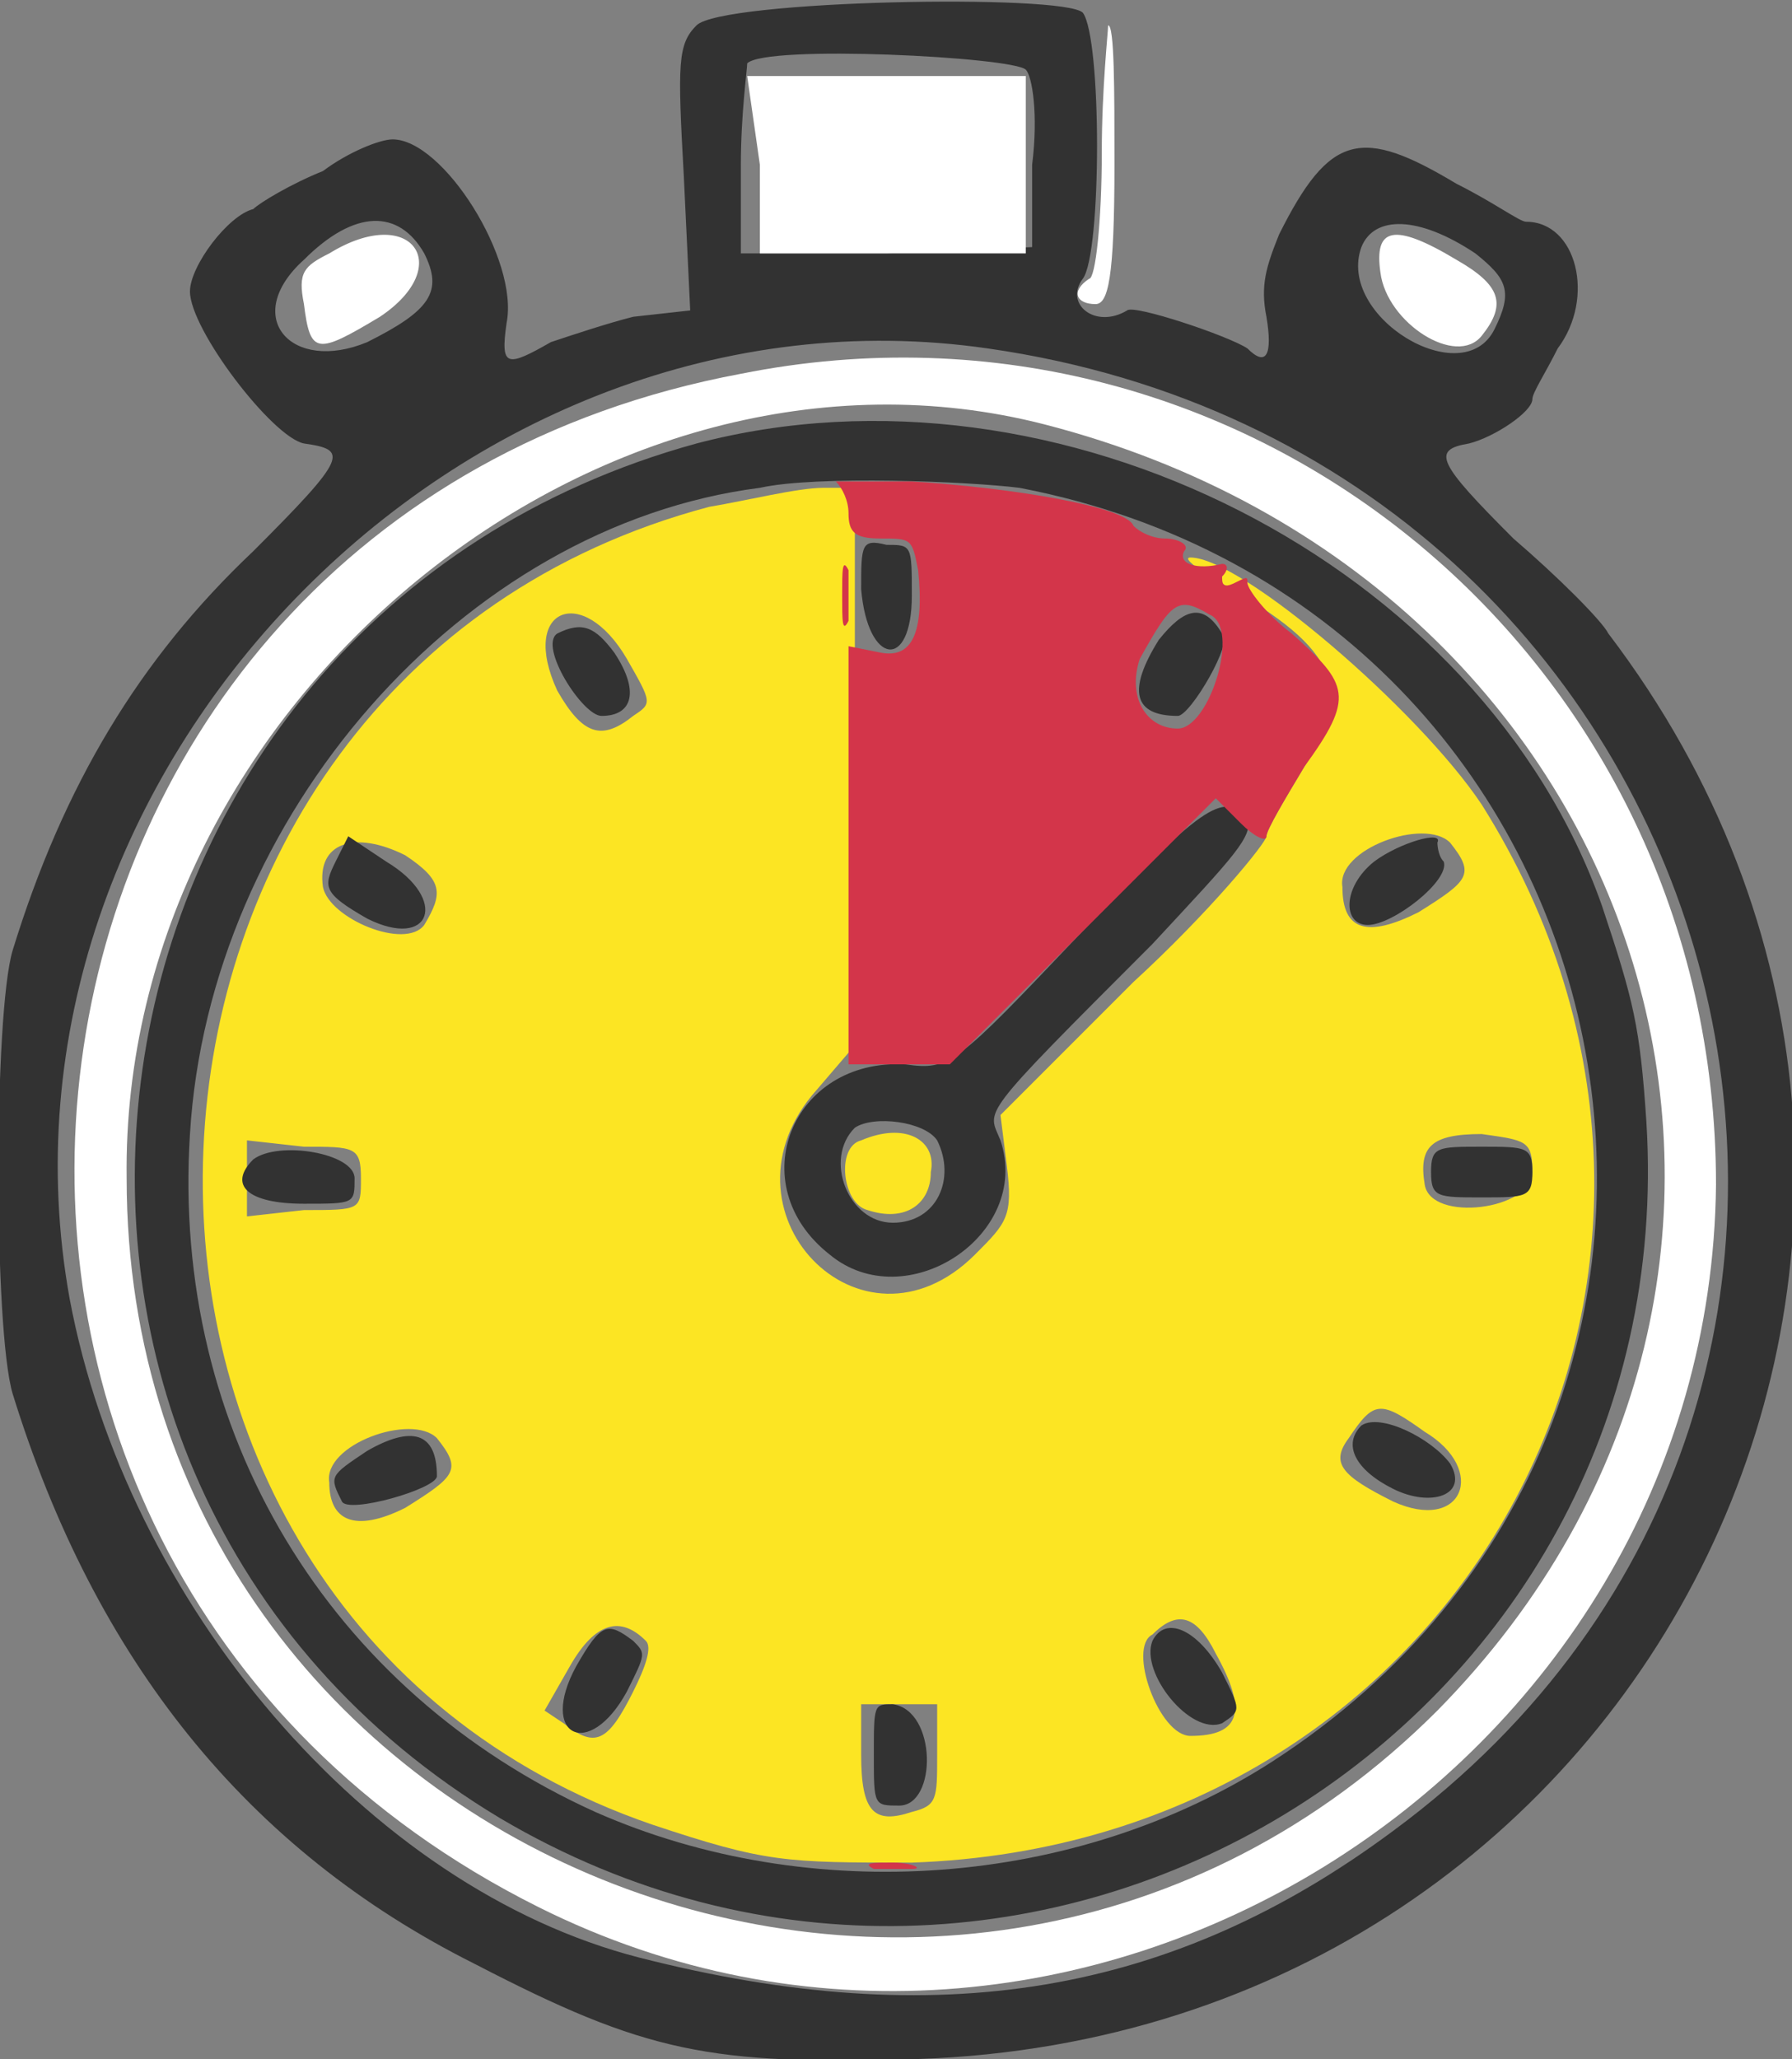
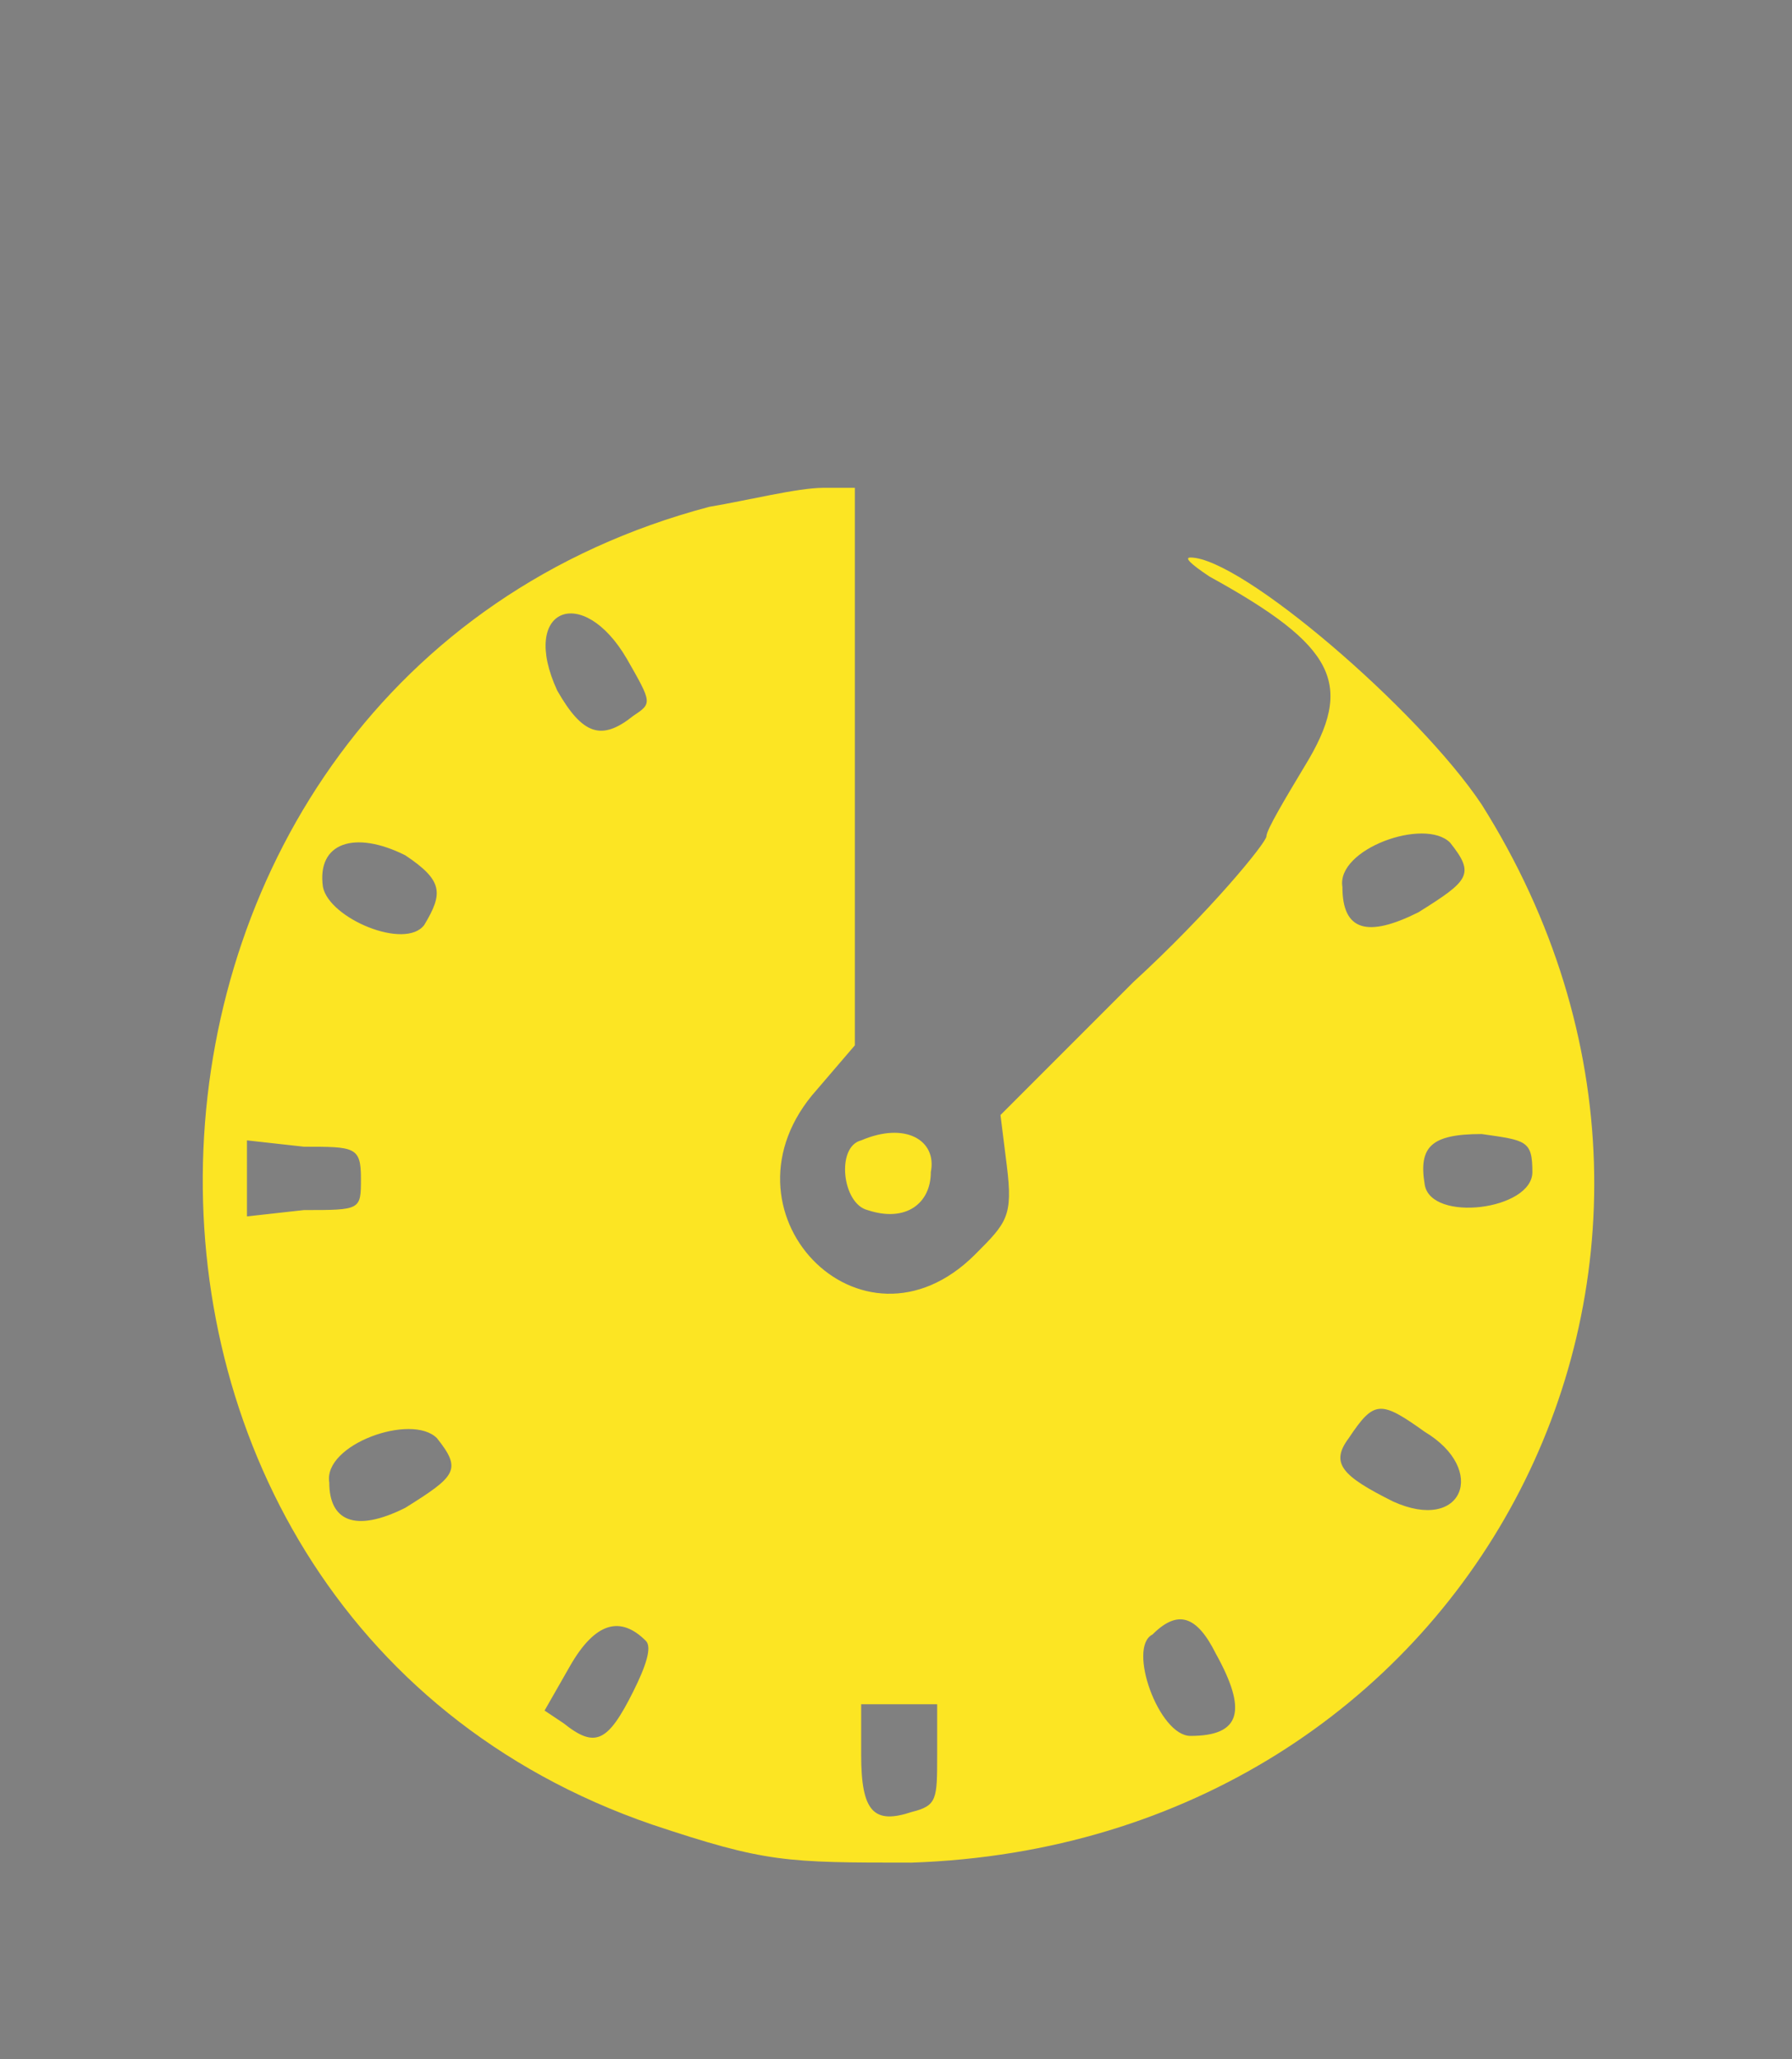
<svg xmlns="http://www.w3.org/2000/svg" version="1.1" x="0px" y="0px" viewBox="0 0 28.3 32.5" style="enable-background:new 0 0 28.3 32.5;" xml:space="preserve">
  <rect x="0" y="0" width="28.3" height="32.5" fill="#808080" stroke="none" />
  <style type="text/css">
	.st0{fill:#FCE523;}
	.st1{fill:#323232;}
	.st2{fill:#D3354A;}
	.st3{fill:#FFFFFF;}
	.st4{display:none;}
	.st5{display:inline;}
</style>
  <g id="Layer_1">
    <g id="svgg">
      <path id="path1" class="st0" d="M11.2,8C1,10.7,0.4,25.4,10.3,28.8c1.8,0.6,2.1,0.6,4.1,0.6c8.8-0.3,13.6-9.4,9-16.7    c-1-1.5-3.8-3.9-4.6-3.9c-0.1,0,0,0.1,0.3,0.3c2,1.1,2.3,1.7,1.5,3c-0.3,0.5-0.6,1-0.6,1.1s-0.9,1.2-2.1,2.3l-2.1,2.1l0.1,0.8    c0.1,0.8,0,0.9-0.5,1.4c-1.8,1.8-4.2-0.7-2.5-2.6l0.6-0.7l0-4.4l0-4.4l-0.5,0C12.6,7.7,11.8,7.9,11.2,8 M9.9,10.4    c0.4,0.7,0.4,0.7,0.1,0.9c-0.5,0.4-0.8,0.3-1.2-0.4C8.2,9.6,9.2,9.2,9.9,10.4 M22.9,13.3c0.4,0.5,0.3,0.6-0.5,1.1    c-0.8,0.4-1.2,0.3-1.2-0.4C21.1,13.4,22.5,12.9,22.9,13.3 M6.4,13.5C7,13.9,7,14.1,6.7,14.6C6.4,15,5.2,14.5,5.1,14    C5,13.3,5.6,13.1,6.4,13.5 M13.6,18c-0.4,0.1-0.3,1,0.1,1.1c0.6,0.2,1-0.1,1-0.6C14.8,18,14.3,17.7,13.6,18 M24.2,18.5    c0,0.6-1.6,0.8-1.7,0.2c-0.1-0.6,0.1-0.8,0.9-0.8C24.1,18,24.2,18,24.2,18.5 M5.7,18.6c0,0.5,0,0.5-0.9,0.5l-0.9,0.1v-0.6V18    l0.9,0.1C5.6,18.1,5.7,18.1,5.7,18.6 M22.5,22.6c1,0.6,0.6,1.6-0.5,1.1c-0.8-0.4-1-0.6-0.7-1C21.7,22.1,21.8,22.1,22.5,22.6     M6.9,22.7c0.4,0.5,0.3,0.6-0.5,1.1c-0.8,0.4-1.2,0.2-1.2-0.4C5.1,22.8,6.5,22.3,6.9,22.7 M10.2,25.9c0.1,0.1,0,0.4-0.2,0.8    c-0.4,0.8-0.6,0.9-1.1,0.5L8.6,27L9,26.3C9.4,25.6,9.8,25.5,10.2,25.9 M19.2,26.1c0.5,0.9,0.4,1.3-0.4,1.3c-0.5,0-1-1.4-0.6-1.6    C18.6,25.4,18.9,25.5,19.2,26.1 M14.8,27.7c0,0.7,0,0.8-0.4,0.9c-0.6,0.2-0.8,0-0.8-0.9v-0.8h0.6h0.6V27.7" />
-       <path id="path2" class="st1" d="M11,0.4c-0.3,0.3-0.3,0.6-0.2,2.4l0.1,2.1L10,5C9.6,5.1,9,5.3,8.7,5.4C8,5.8,7.9,5.8,8,5.1    c0.2-1-1-2.9-1.8-2.9C6,2.2,5.5,2.4,5.1,2.7C4.6,2.9,4.1,3.2,4,3.3c-0.4,0.1-1,0.9-1,1.3c0,0.6,1.3,2.3,1.8,2.4    c0.7,0.1,0.7,0.2-0.8,1.7C2.2,10.4,1,12.4,0.2,15c-0.3,1-0.3,6,0,7c1.3,4.2,3.7,7.2,7.3,9c2.7,1.4,3.7,1.6,7,1.5    C26.2,32.1,32.4,19.2,25.4,10c-0.1-0.2-0.8-0.9-1.5-1.5c-1.2-1.2-1.3-1.4-0.7-1.5c0.4-0.1,1-0.5,1-0.7c0-0.1,0.2-0.4,0.4-0.8    c0.6-0.8,0.3-2-0.5-2c-0.1,0-0.5-0.3-1.1-0.6c-1.5-0.9-2-0.8-2.8,0.8C20,4.2,19.9,4.5,20,5c0.1,0.6,0,0.8-0.3,0.5    c-0.3-0.2-1.8-0.7-1.9-0.6c-0.5,0.3-1-0.1-0.7-0.5c0.3-0.4,0.3-3.8,0-4.2C16.8-0.1,11.4,0,11,0.4 M16.2,1.1    c0.1,0.1,0.2,0.7,0.1,1.5l0,1.3L14,4l-2.3,0V2.6c0-0.8,0.1-1.5,0.1-1.6C12.1,0.7,16,0.9,16.2,1.1 M6.7,4C7,4.6,6.8,4.9,5.8,5.4    C4.6,5.9,3.8,5,4.8,4.1C5.6,3.3,6.3,3.3,6.7,4 M23.3,4c0.5,0.4,0.6,0.6,0.3,1.2c-0.5,1-2.5-0.2-2.1-1.3C21.7,3.4,22.4,3.4,23.3,4     M15.6,5.5C27.5,7.2,31.5,21.9,22,28.9c-3.5,2.6-7.2,3.2-11.9,2c-4.3-1.1-8.1-5.6-9-10.4C-0.4,12.2,7.3,4.3,15.6,5.5 M11,7    C0.8,9.8-1.1,23.3,7.9,28.7c8.3,4.9,18.7-1.4,18.1-11c-0.1-1.5-0.2-1.9-0.7-3.4C23.4,8.9,16.7,5.5,11,7 M16.1,7.7    c9.9,1.9,12.5,14.6,4,20.1c-3.1,2-7.3,2.3-10.7,0.8c-4.2-1.9-6.7-6-6.4-10.7c0.3-5,4.3-9.6,9-10.2C12.9,7.5,15.3,7.6,16.1,7.7     M13.6,9.3c0.1,1.2,0.8,1.3,0.8,0.1c0-0.8,0-0.8-0.4-0.8C13.6,8.5,13.6,8.6,13.6,9.3 M18.3,10.1c-0.5,0.8-0.4,1.2,0.3,1.2    c0.2,0,0.9-1.2,0.7-1.3C19,9.5,18.7,9.6,18.3,10.1 M8.8,10c-0.3,0.2,0.4,1.3,0.7,1.3c0.5,0,0.6-0.4,0.2-1C9.4,9.9,9.2,9.8,8.8,10     M17,14.8c-1.9,2-2,2.1-2.7,2c-1.8-0.1-2.6,1.9-1.2,3c1.2,1,3.2-0.3,2.7-1.8c-0.2-0.5-0.4-0.3,2.4-3.1c1.3-1.4,1.6-1.7,1.5-2    C19.3,12.5,19,12.7,17,14.8 M5.3,13.6c-0.2,0.4-0.2,0.5,0.5,0.9c1,0.5,1.3-0.3,0.3-0.9l-0.6-0.4L5.3,13.6 M21.7,13.6    c-0.5,0.4-0.5,1-0.1,1c0.4,0,1.3-0.7,1.2-1c-0.1-0.1-0.1-0.3-0.1-0.3C22.8,13.1,22.1,13.3,21.7,13.6 M14.8,18    c0.3,0.6,0,1.3-0.7,1.3c-0.7,0-1.1-1-0.6-1.5C13.8,17.6,14.6,17.7,14.8,18 M22.6,18.5c0,0.4,0.1,0.4,0.8,0.4s0.8,0,0.8-0.4    c0-0.4-0.1-0.4-0.8-0.4S22.6,18.1,22.6,18.5 M4,18.3C3.6,18.7,3.9,19,4.8,19c0.8,0,0.8,0,0.8-0.4C5.6,18.2,4.4,18,4,18.3     M21.5,22.5c-0.3,0.3-0.1,0.7,0.5,1c0.6,0.3,1.2,0.1,0.9-0.4C22.6,22.7,21.8,22.3,21.5,22.5 M5.8,22.9c-0.6,0.4-0.6,0.4-0.4,0.8    c0.1,0.2,1.5-0.2,1.5-0.4C6.9,22.6,6.5,22.5,5.8,22.9 M9.1,26.3c-0.6,1.1,0.2,1.5,0.8,0.4c0.3-0.6,0.3-0.6,0.1-0.8    C9.6,25.6,9.5,25.6,9.1,26.3 M18.2,25.9c-0.2,0.5,0.6,1.5,1.1,1.3c0.3-0.2,0.3-0.2,0-0.8C18.9,25.7,18.4,25.5,18.2,25.9     M13.8,27.7c0,0.8,0,0.8,0.4,0.8c0.6,0,0.6-1.5-0.1-1.6C13.8,26.9,13.8,26.9,13.8,27.7" />
-       <path id="path3" class="st2" d="M13.2,7.6c0.1,0.1,0.2,0.3,0.2,0.5c0,0.3,0.1,0.4,0.5,0.4c0.5,0,0.5,0,0.6,0.5    c0.1,1-0.1,1.4-0.6,1.3l-0.5-0.1l0,3.3l0,3.3h0.8H15l2.1-2.1l2.1-2.1l0.4,0.4c0.2,0.2,0.4,0.3,0.4,0.2s0.3-0.6,0.6-1.1    c0.8-1.1,0.7-1.3-0.2-2.1c-0.4-0.3-0.7-0.7-0.7-0.8c0-0.1,0-0.1-0.2,0c-0.2,0.1-0.2,0-0.2-0.1c0.1-0.1,0.1-0.2,0-0.2    c-0.4,0.1-0.7,0-0.6-0.2c0.1-0.1-0.1-0.2-0.3-0.2c-0.2,0-0.4-0.1-0.5-0.2c-0.1-0.3-1.9-0.6-3.5-0.7C13.6,7.6,13.1,7.6,13.2,7.6     M13.3,9.4c0,0.4,0,0.6,0.1,0.4c0-0.2,0-0.5,0-0.8C13.3,8.8,13.3,9,13.3,9.4 M19.1,9.7c0.5,0.2,0,1.8-0.5,1.8    c-0.5,0-0.8-0.5-0.6-1.1C18.5,9.5,18.6,9.4,19.1,9.7 M13.8,29.5c0.2,0,0.4,0,0.6,0c0.2,0,0-0.1-0.3-0.1S13.6,29.4,13.8,29.5" />
-       <path id="path4" class="st3" d="M17.4,2.4c0,1.1-0.1,2-0.2,2c-0.3,0.2-0.2,0.4,0.1,0.4c0.2,0,0.3-0.4,0.3-2.2c0-1.2,0-2.2-0.1-2.2    C17.5,0.5,17.4,1.4,17.4,2.4 M12,2.6L12,4h2.1h2.1l0-1.4l0-1.4h-2.2h-2.2L12,2.6 M5.2,4C4.8,4.2,4.7,4.3,4.8,4.8    C4.9,5.6,5,5.6,6,5C7.2,4.2,6.5,3.2,5.2,4 M21.8,4.3c0.1,0.8,1.2,1.5,1.6,1c0.4-0.5,0.3-0.8-0.4-1.2C22,3.5,21.7,3.6,21.8,4.3     M11.7,5.9C-0.6,8.2-2.7,24.5,8.5,30.1c8.4,4.2,18.5-2.1,18.6-11.4C27.1,10.4,19.7,4.3,11.7,5.9 M16.5,6.7    c9.7,2.5,13,13.4,6.2,20.3c-7.6,7.6-20.7,2.3-20.7-8.4C1.9,11.1,9.5,4.9,16.5,6.7" />
    </g>
  </g>
  <g id="Layer_2" class="st4">
    <g id="svgg_1_" class="st5">
      <path id="path1_1_" class="st0" d="M4.5,12.6c-0.1,0.1-0.1,0.3-0.1,0.6v0.5l10.3,0l10.3,0v-0.5v-0.5l-10.2,0    C9.2,12.6,4.6,12.6,4.5,12.6 M4.5,14.9c0,0.1-0.1,1,0,2l0,1.8l0.9,0.1c0.9,0.1,0.9,0.1,1,0.6L6.4,20h-1c-1,0-1,0-1,0.5    c0,0.5,0,0.5,1,0.5c1.7,0.1,1.5,1-0.3,1.2c-1.1,0.1-0.8,0.9,0.4,0.9l1,0.1l-0.1,0.5c-0.1,0.5-0.1,0.5-1,0.6l-1,0.1v2.3V29h10.3    h10.3v-2.3v-2.3l-1,0c-1.9,0-2.1-1-0.2-1.2c1.4-0.1,1.7-0.9,0.3-1c-1.3-0.1-1.5-0.2-1.5-0.7c0-0.4,0.1-0.5,1.1-0.5    c1-0.1,1.1-0.1,1.1-0.5s-0.1-0.4-1.1-0.5c-1.1-0.1-1.1-0.1-1.1-0.6c0-0.5,0-0.5,1.1-0.6l1.1-0.1l0-1.8c0-1.6,0-1.9-0.2-2    C24.4,14.6,4.6,14.6,4.5,14.9 M16.1,17.1c1.1,0.7,1.5,2.8,0.8,4c-0.3,0.4-0.3,0.7-0.2,2.7l0.1,2.2h-1.9c-2.3,0-2.2,0.1-1.9-2.2    c0.2-1.8,0.2-1.8-0.2-2.5C11.3,18.8,13.7,15.7,16.1,17.1 M4.5,30.5c-0.3,0.8-0.6,0.8,10.3,0.7l10.2,0v-0.4v-0.4l-10.2,0    C5.8,30.2,4.6,30.2,4.5,30.5" />
      <path id="path2_1_" class="st1" d="M11.5,1.1C9.2,2,7.5,3.6,6.6,5.9c-0.1,0.3-0.3,1.7-0.3,3l-0.1,2.5l-1.4,0l-1.4,0v10.4v10.4    h11.4h11.4l0-10.5l0-10.5h-1.5h-1.5l0-1.9c0-4.6-1.6-7.2-5.1-8.3C17,0.8,12.5,0.8,11.5,1.1 M17.8,2.2c3,1.1,4.5,3.5,4.5,7.3v2.1    h-0.9h-0.9l0-1.8c0-4.5-1.4-6-5.7-6c-2.7,0-3.2,0.2-4.3,1.3C9.4,6.2,9.4,6.4,9.3,9l-0.1,2.4H8.3H7.5L7.5,10c-0.1-4.3,1.6-7,5.1-8    C13.8,1.6,16.6,1.7,17.8,2.2 M18,5.2c1.1,0.8,1.4,1.5,1.3,4l-0.1,2.2h-4.5h-4.5V9.1c0-2.7,0.3-3.4,1.8-4.2    C12.7,4.5,17.4,4.7,18,5.2 M25.1,13v0.7H14.7H4.3v-0.6c0-0.3,0.1-0.6,0.1-0.7s4.7-0.1,10.4-0.1h10.3V13 M25.1,16.8l0,2.2l-1,0    c-1.5,0.1-1.6,0.7,0,0.8l1,0.1l0.1,0.6l0.1,0.6H24c-1.7,0-1.6,0.7,0.1,0.8l1.1,0.1l-0.1,0.6L25,23.3l-1,0.1    c-1.5,0.1-1.5,0.7,0,0.8l1,0v2.5v2.5l-10.4,0l-10.4,0v-2.4v-2.4l1,0c1.4-0.1,1.5-0.9,0.2-0.9c-1.6,0-1.8-1.2-0.2-1.3    c1.4-0.1,1.5-0.8,0.1-0.9c-1.7-0.1-1.5-1.3,0.2-1.3c1.3,0,1.1-0.7-0.2-0.8L4.3,19l0-2c-0.1-2.7-1.4-2.5,10.5-2.4l10.2,0L25.1,16.8     M13.8,17.2c-1.3,0.7-1.8,2.3-0.9,3.4c0.5,0.6,0.5,0.7,0.4,1.5c-0.1,0.5-0.2,1.5-0.2,2.3l-0.1,1.5h1.9c1.8,0,1.9,0,1.8-0.3    c-0.4-1.2-0.4-4.6,0-5C18.3,19,15.8,16.1,13.8,17.2 M15.5,18.1c0.9,0.5,1.1,1.5,0.3,2.2c-0.4,0.4-0.4,0.4-0.3,1.9    c0.1,0.8,0.1,1.8,0.1,2.2l0,0.7L14.8,25l-0.9,0v-0.8c0-0.5,0.1-1.4,0.2-2.1l0.2-1.3l-0.5-0.6C12.7,18.9,14,17.3,15.5,18.1     M25.1,30.7v0.7l-10.4,0l-10.4,0l-0.1-0.4C4.2,30,3.6,30,14.8,30h10.3V30.7" />
      <path id="path3_1_" class="st2" d="M14.1,2c0.3,0,0.9,0,1.3,0c0.3,0,0.1-0.1-0.6-0.1C14.1,1.9,13.8,2,14.1,2 M4.5,22.2    c0,0.1,0.2,0.1,0.5,0.1c1-0.1,1.2-0.2,0.3-0.2C5,22,4.6,22.1,4.5,22.2 M23.6,22.2c0.3,0,0.8,0,1,0c0.3,0,0-0.1-0.5-0.1    C23.5,22.1,23.3,22.1,23.6,22.2" />
      <path id="path4_1_" class="st3" d="M11.6,2.5C9.1,3.8,7.7,6.2,7.7,9.4l0,1.9l0.7,0.1l0.7,0.1l0-2.1c0-4.3,1.4-5.6,5.7-5.6    c4.3,0,5.7,1.5,5.7,6l0,1.8h0.8h0.8L22.1,9c-0.1-3.3-1.3-5.3-3.7-6.5C17,1.9,12.9,1.9,11.6,2.5 M17.9,5.5c0.1,0.1,0.1,0.2,0.2,0.2    c0.1,0,0.3,0.3,0.5,0.6c0.5,0.8,0.7,0.6,0.2-0.1C18.3,5.5,17.7,5,17.9,5.5 M14.2,18.2c-0.9,0.4-0.9,1.5,0,2.1    c0.2,0.2,0.3,0.4,0.2,0.8c0,0.3-0.1,1.3-0.2,2.2l-0.1,1.6h0.8h0.8l-0.1-0.7c-0.4-2.3-0.3-3.5,0.1-4C16.7,19.1,15.5,17.6,14.2,18.2    " />
    </g>
  </g>
</svg>